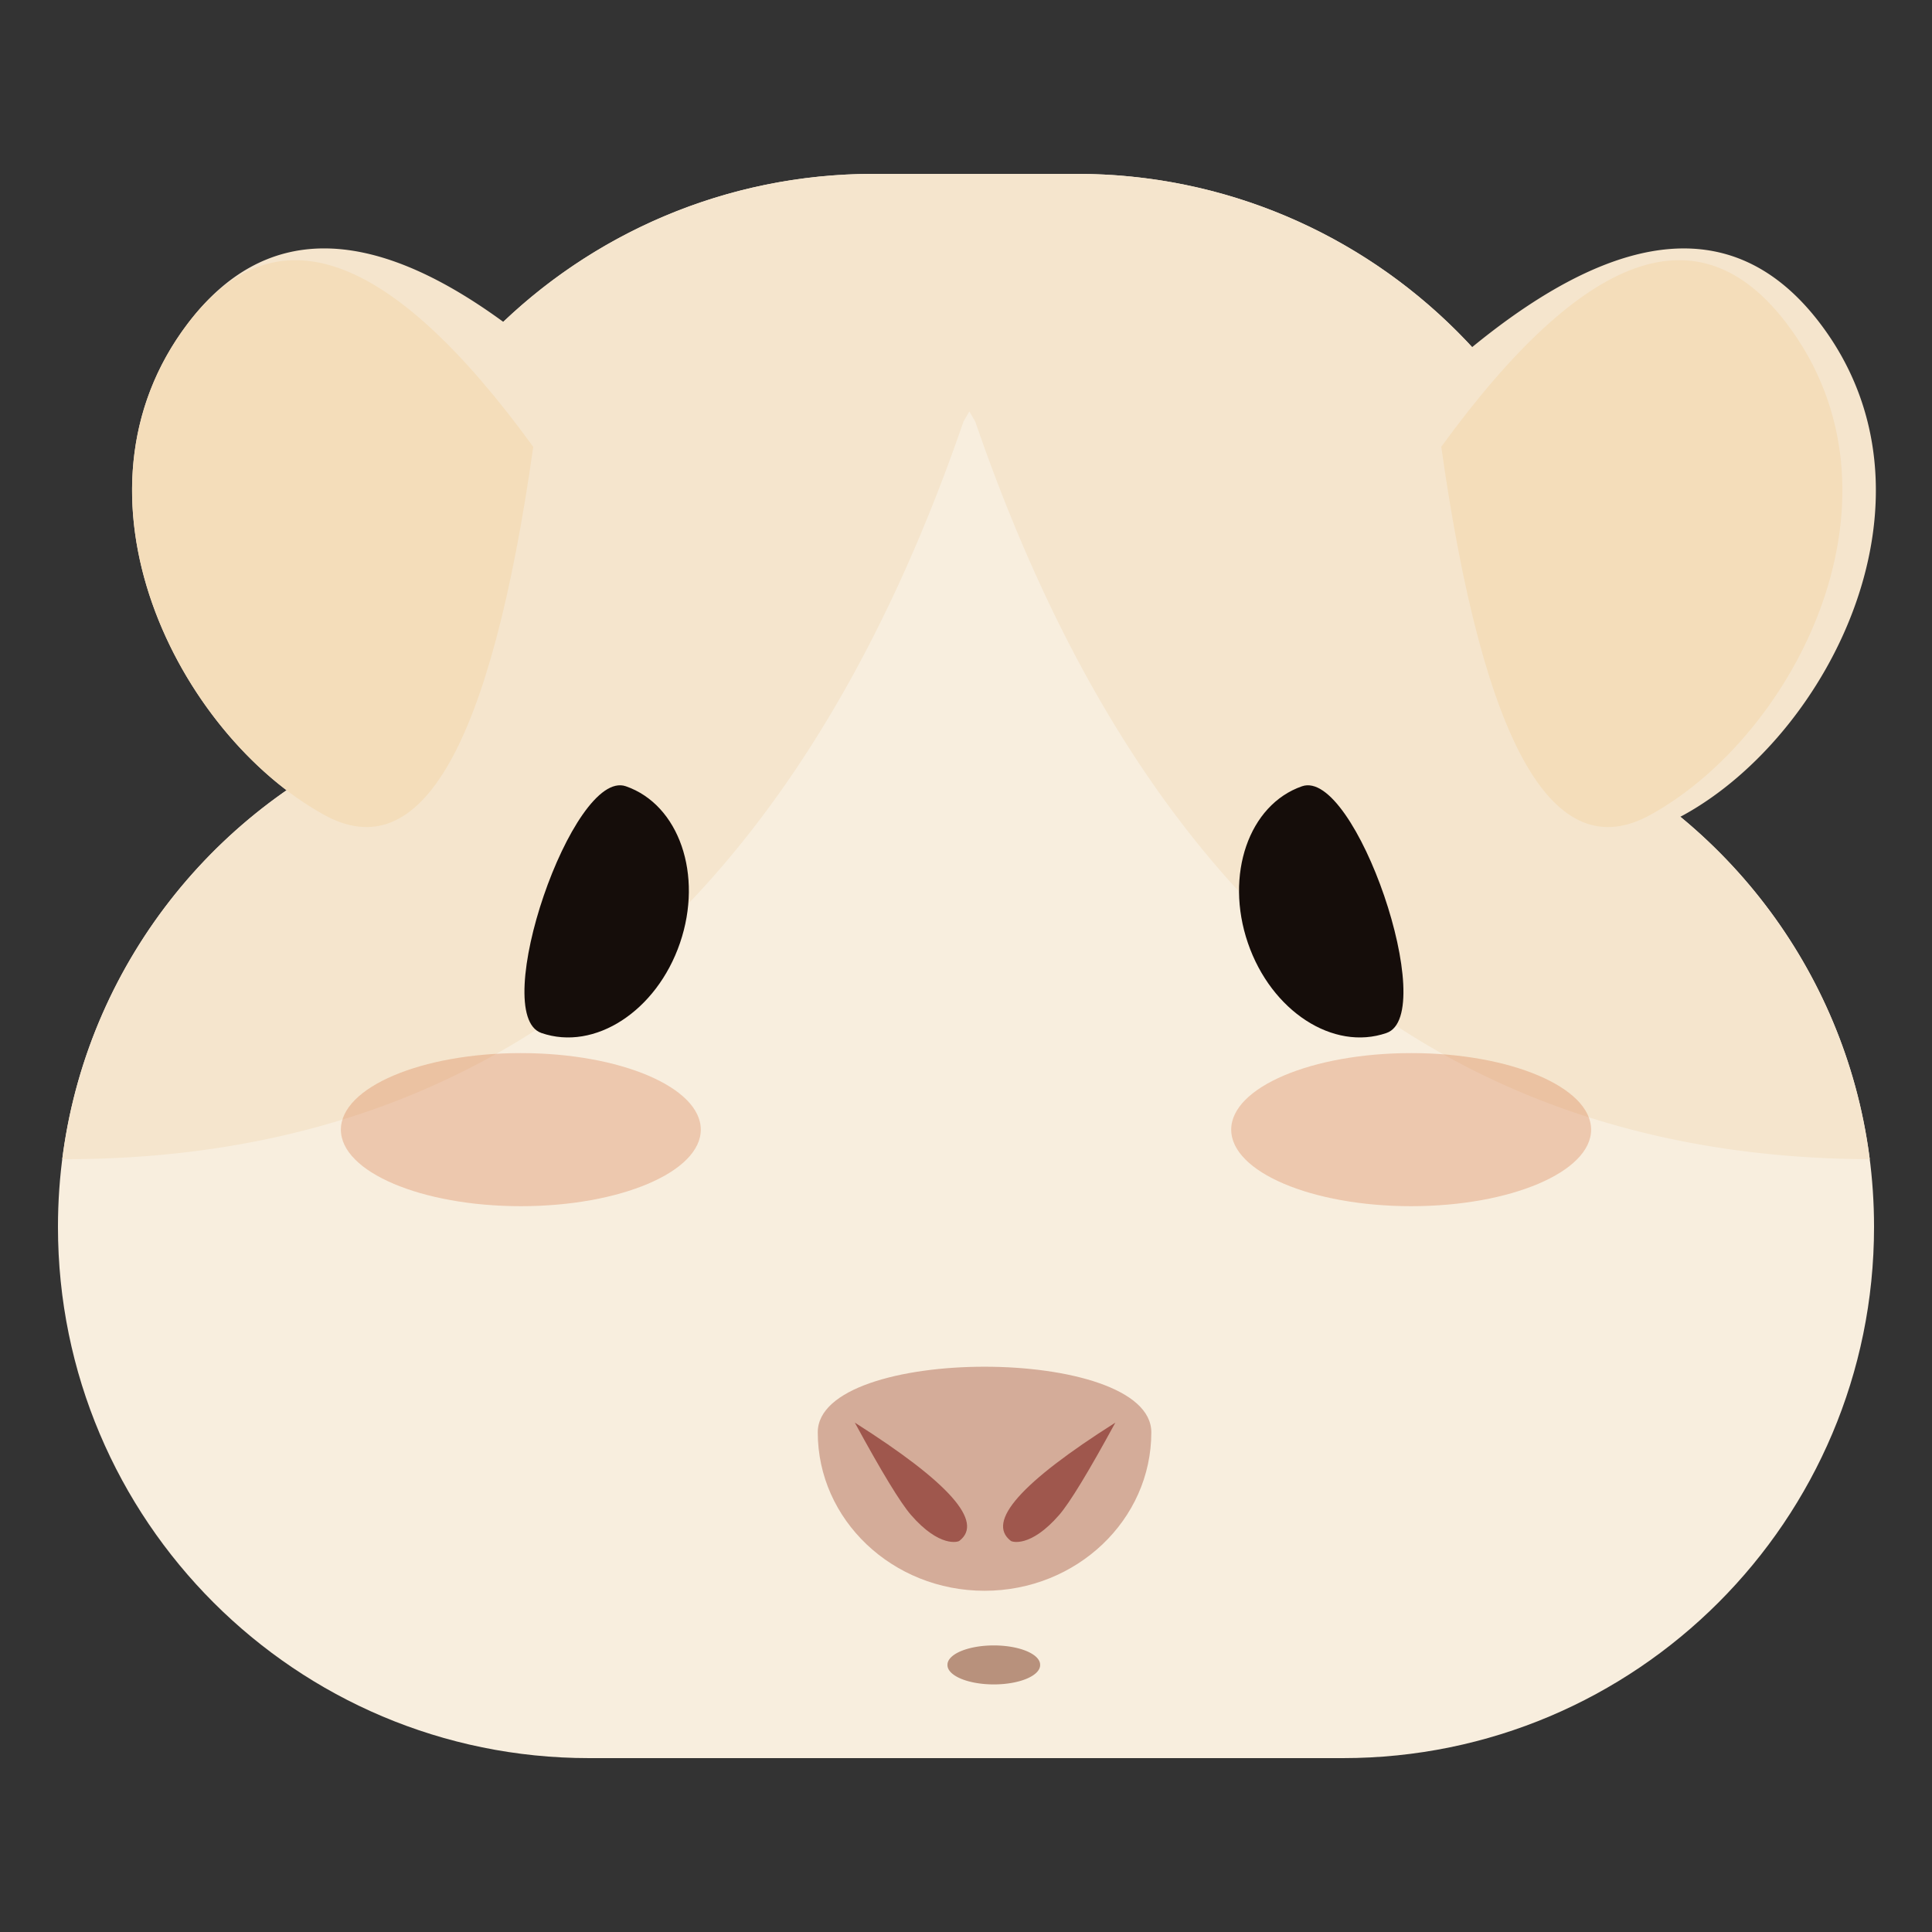
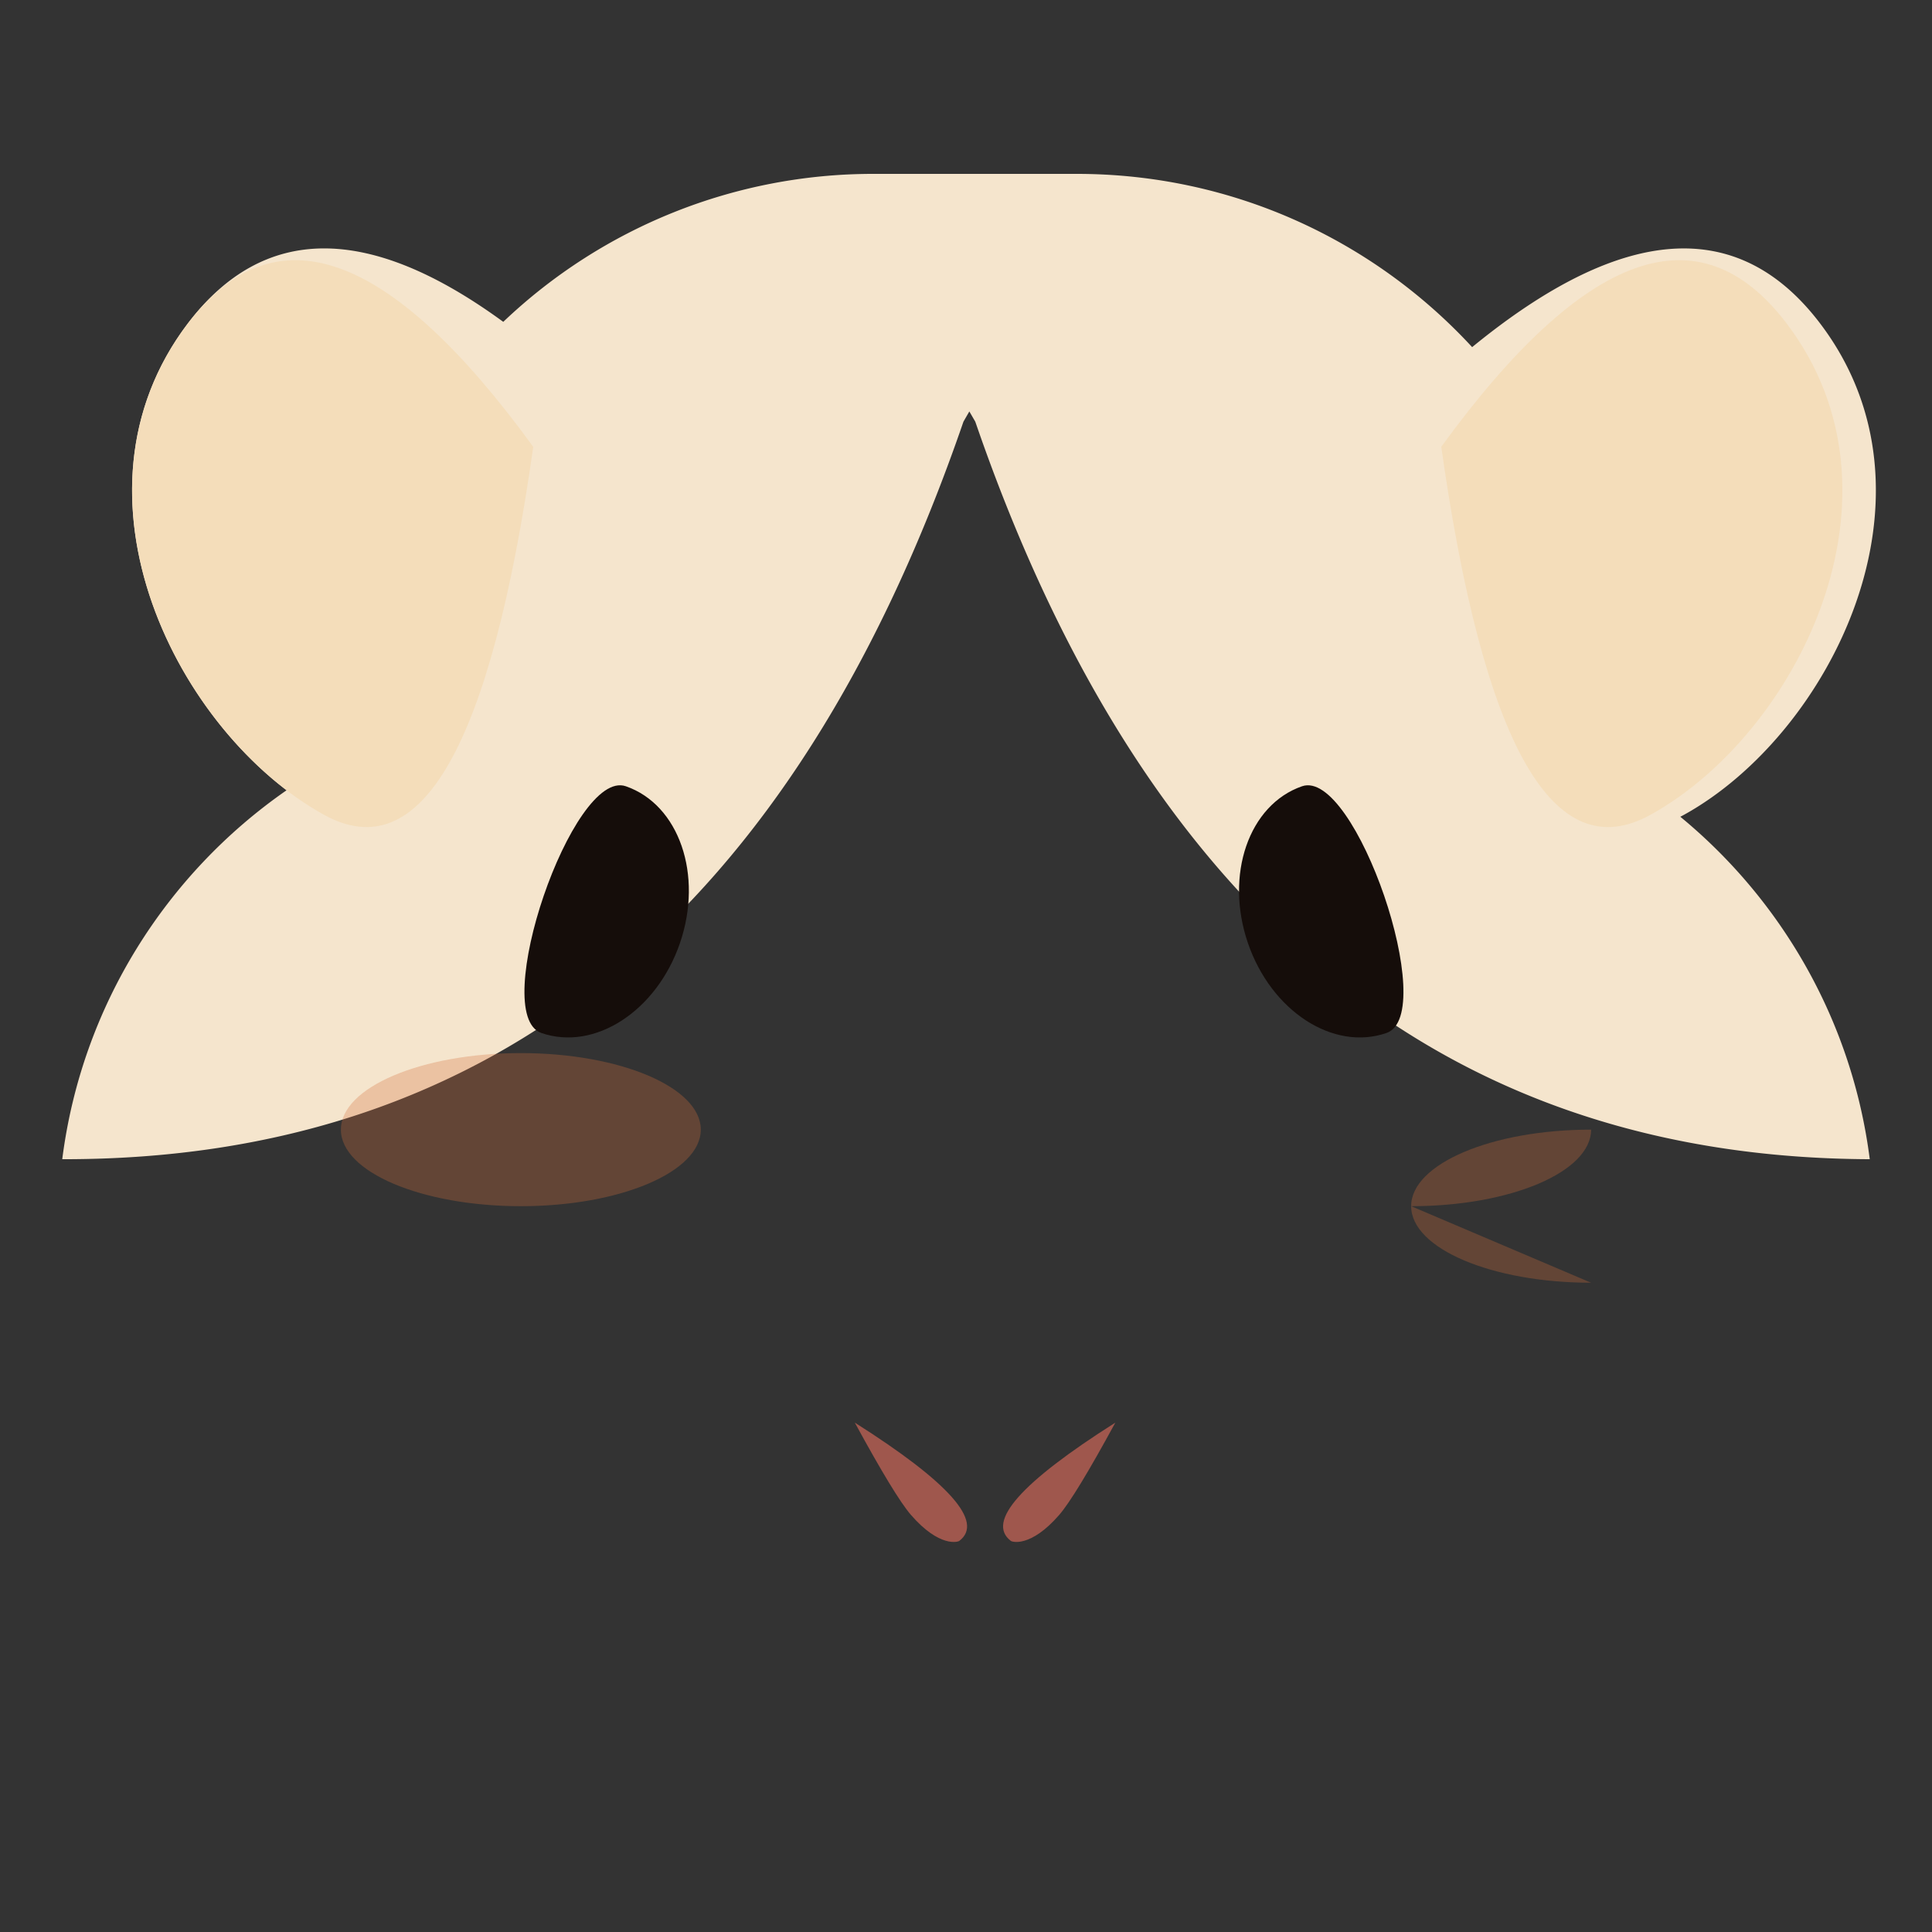
<svg xmlns="http://www.w3.org/2000/svg" t="1694004771786" class="icon" viewBox="0 0 1024 1024" version="1.1" p-id="12392" width="200" height="200">
  <rect x="0" y="0" width="1024" height="1024" fill="#333333" stroke="none" />
-   <path d="M570.685 92.16c157.45 0 285.082 127.631 285.082 285.082v31.098c82.37 49.132 137.513 139.1 137.513 241.961 0 155.485-126.054 281.539-281.539 281.539H312.26c-155.485 0-281.539-126.054-281.539-281.539 0-106.895 59.566-199.874 147.323-247.562v-25.497c0.01-157.45 127.652-285.082 285.092-285.082h107.56z" fill="#F8EEDE" p-id="12393" />
  <path d="M570.685 92.16c82.883 0 157.492 35.359 209.583 91.822 79.738-65.27 141.21-69.458 184.422-12.564 69.181 91.105 5.274 217.61-72.08 260.413-0.665 0.369-1.33 0.717-2.006 1.065 53.995 44.442 91.136 108.616 100.403 181.494l5.785 0.01c-227.46 1.3-386.519-126.403-477.153-383.099l-2.724-7.813-3.143-5.417-3.124 5.417C420.782 484.557 261.56 614.861 32.993 614.4c10.302-80.947 54.958-151.153 118.897-195.543-67.686-51.528-115.507-164.25-52.326-247.45 40.038-52.715 95.764-52.992 167.178-0.819A284.099 284.099 0 0 1 463.135 92.16h107.54z" fill="#F5E5CD" p-id="12394" />
-   <path d="M502.18 882.442a24.556 10.24 0 1 0 49.11 0 24.556 10.24 0 1 0-49.11 0z" fill="#B8917C" p-id="12395" />
  <path d="M286.945 547.502c-28.21-9.769 16.558-140.534 44.77-130.765 28.21 9.77 41.062 46.96 28.692 83.077-12.36 36.107-45.25 57.457-73.462 47.688z m447.929 0c28.21-9.769-16.558-140.534-44.77-130.765-28.21 9.77-41.062 46.96-28.692 83.077 12.36 36.107 45.26 57.457 73.462 47.688z" fill="#150D0A" p-id="12396" />
-   <path d="M521.83 843.141c48.814 0 88.392-37.601 88.392-83.968 0-46.377-176.794-46.377-176.794 0 0 46.367 39.578 83.968 88.392 83.968z" fill="#D4AC99" p-id="12397" />
  <path d="M591.155 754.022c-50.043 31.703-68.526 52.583-55.44 62.638 0.482 0.594 10.446 3.82 25.683-13.721 5.59-6.451 15.513-22.743 29.757-48.917z m-138.086 0c50.043 31.703 68.526 52.583 55.44 62.638-0.482 0.594-10.446 3.82-25.683-13.721-5.59-6.451-15.513-22.743-29.757-48.917z" fill="#9F574D" p-id="12398" />
  <path d="M763.894 236.81c75.909-104.325 136.919-126.116 183.05-65.392 69.181 91.105 5.263 217.61-72.09 260.413-51.558 28.539-88.555-36.465-110.95-195.02z m-481.28 0c-75.9-104.325-136.92-126.116-183.04-65.392-69.182 91.105-5.264 217.61 72.09 260.413 51.568 28.539 88.555-36.465 110.97-195.02z" fill="#F4DDBA" p-id="12399" />
-   <path d="M747.95 639.304c52.675 0 95.375-18.166 95.375-40.571s-42.7-40.571-95.375-40.571c-52.685 0-95.386 18.166-95.386 40.57s42.701 40.572 95.386 40.572z m-471.9 0c52.685 0 95.386-18.166 95.386-40.571s-42.701-40.571-95.386-40.571c-52.675 0-95.375 18.166-95.375 40.57s42.7 40.572 95.375 40.572z" fill="#D36F3E" fill-opacity=".3" p-id="12400" />
+   <path d="M747.95 639.304c52.675 0 95.375-18.166 95.375-40.571c-52.685 0-95.386 18.166-95.386 40.57s42.701 40.572 95.386 40.572z m-471.9 0c52.685 0 95.386-18.166 95.386-40.571s-42.701-40.571-95.386-40.571c-52.675 0-95.375 18.166-95.375 40.57s42.7 40.572 95.375 40.572z" fill="#D36F3E" fill-opacity=".3" p-id="12400" />
</svg>